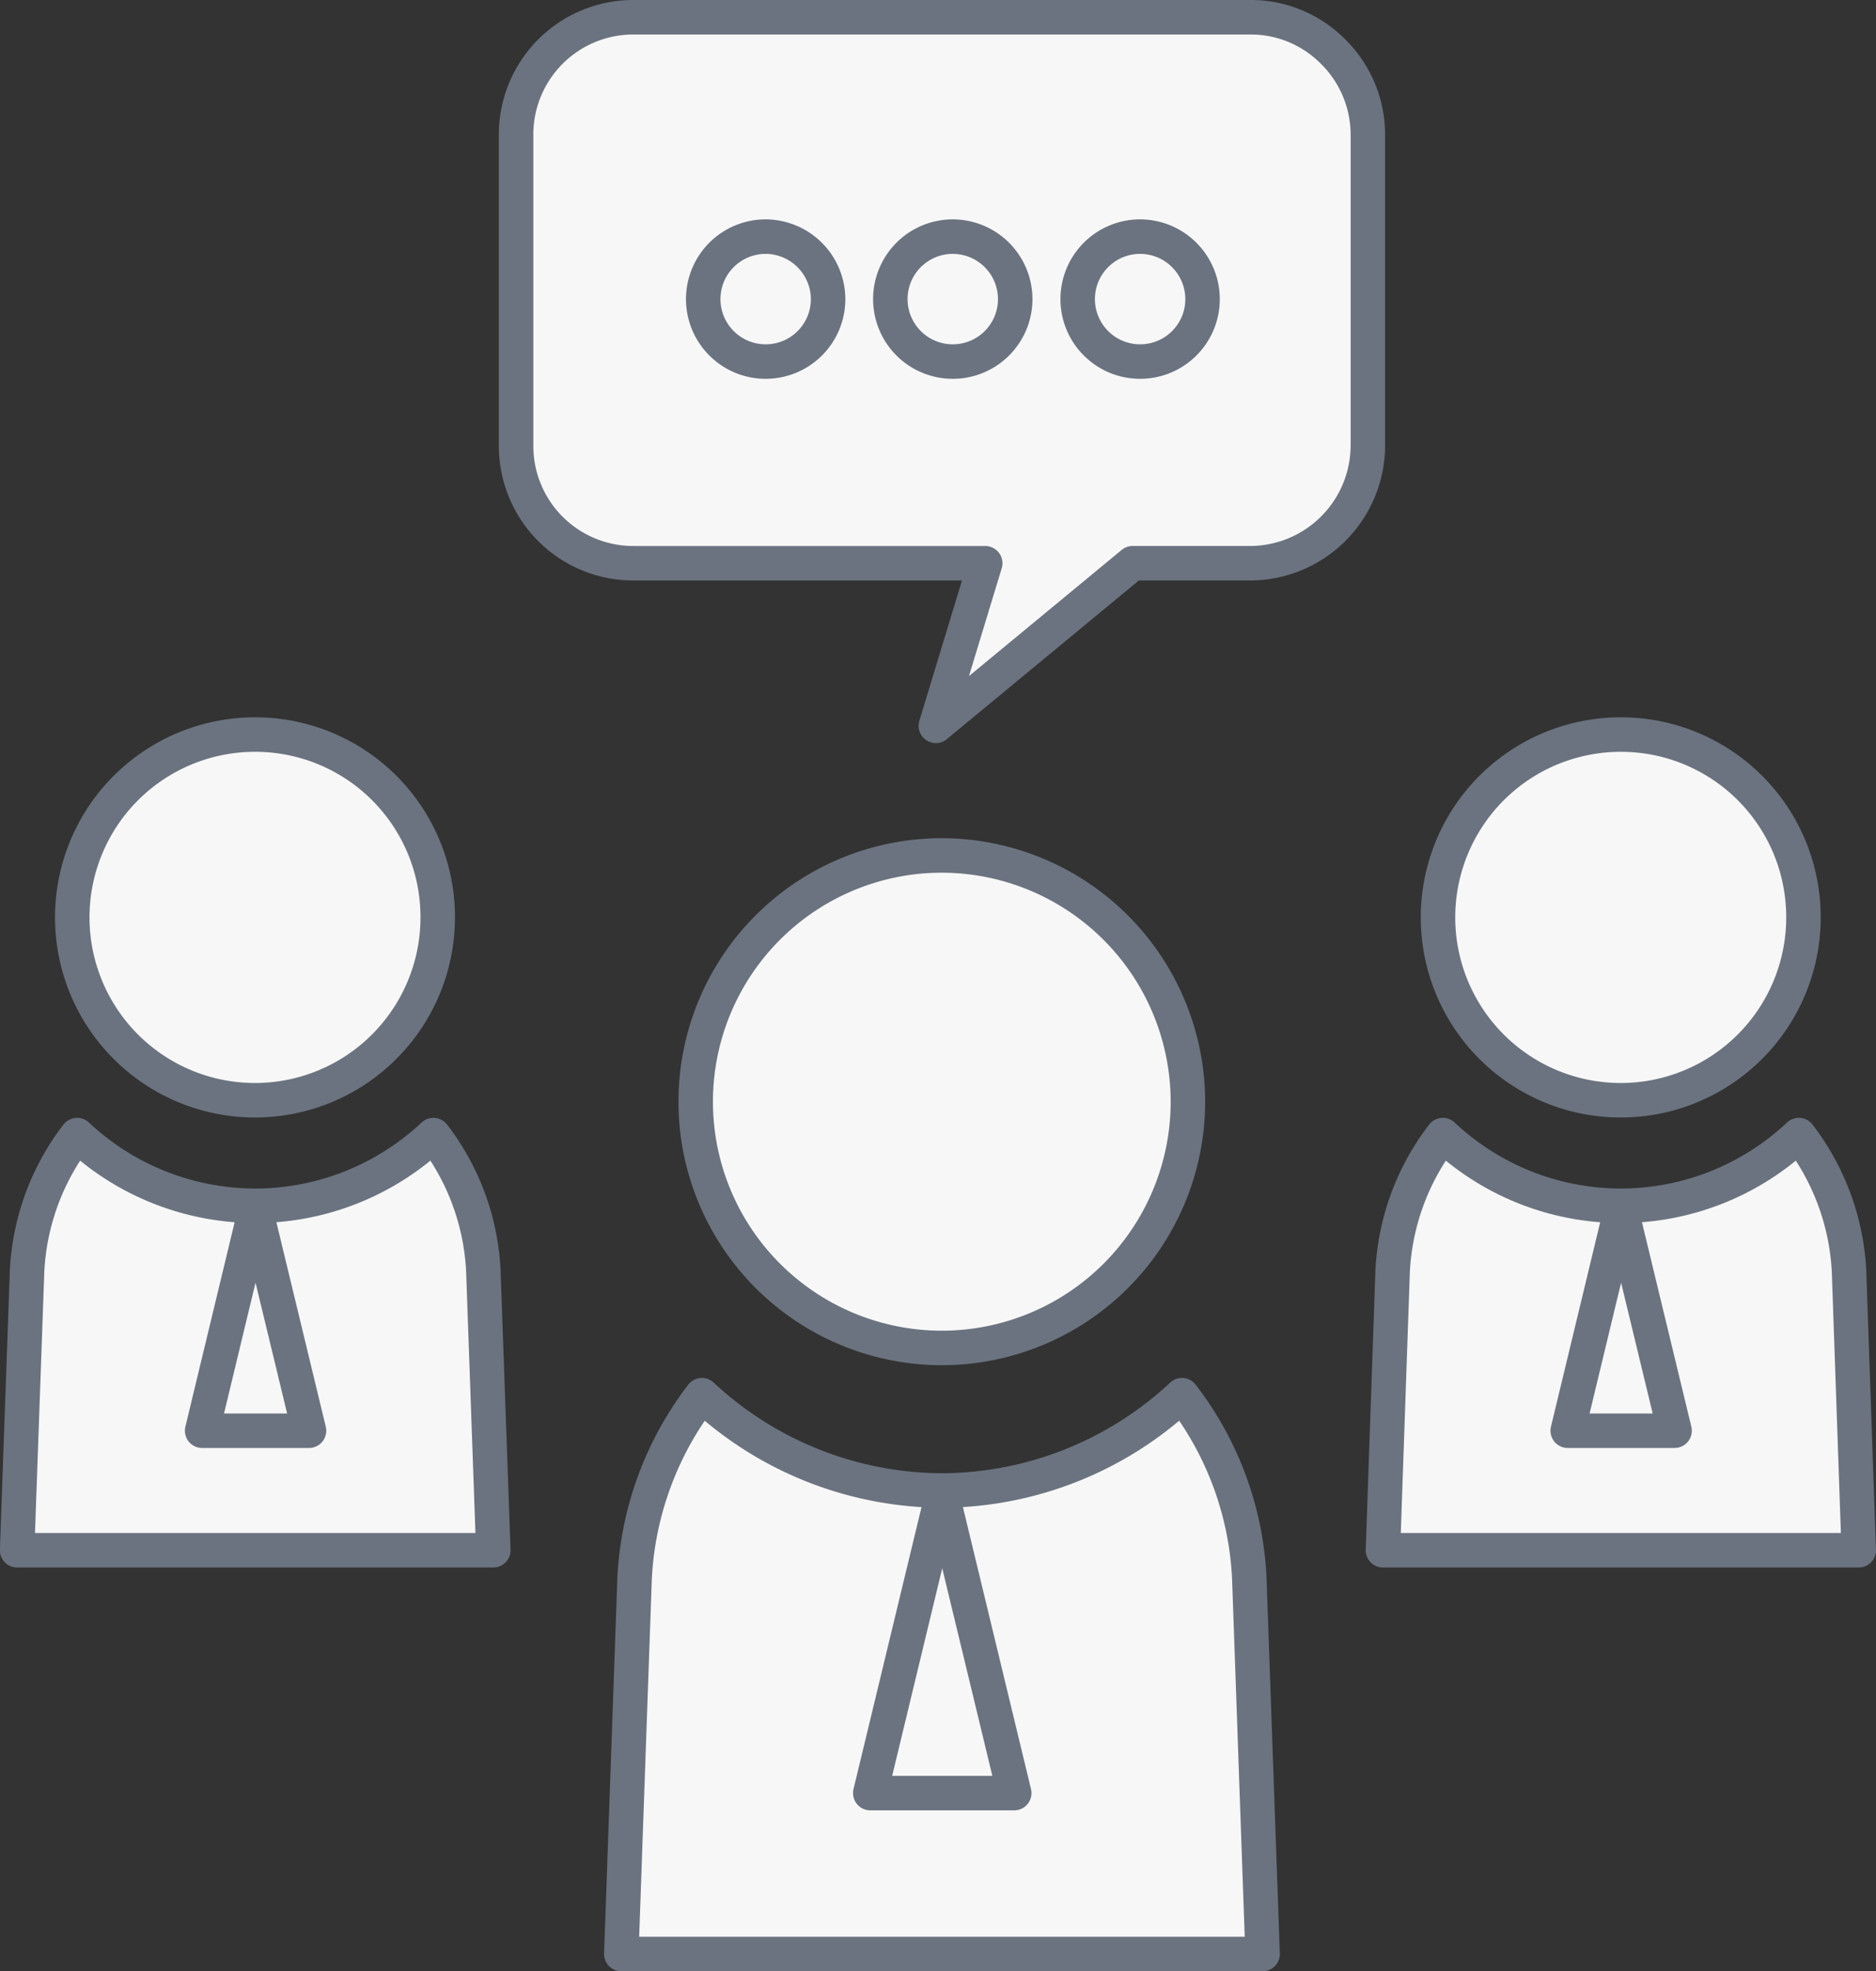
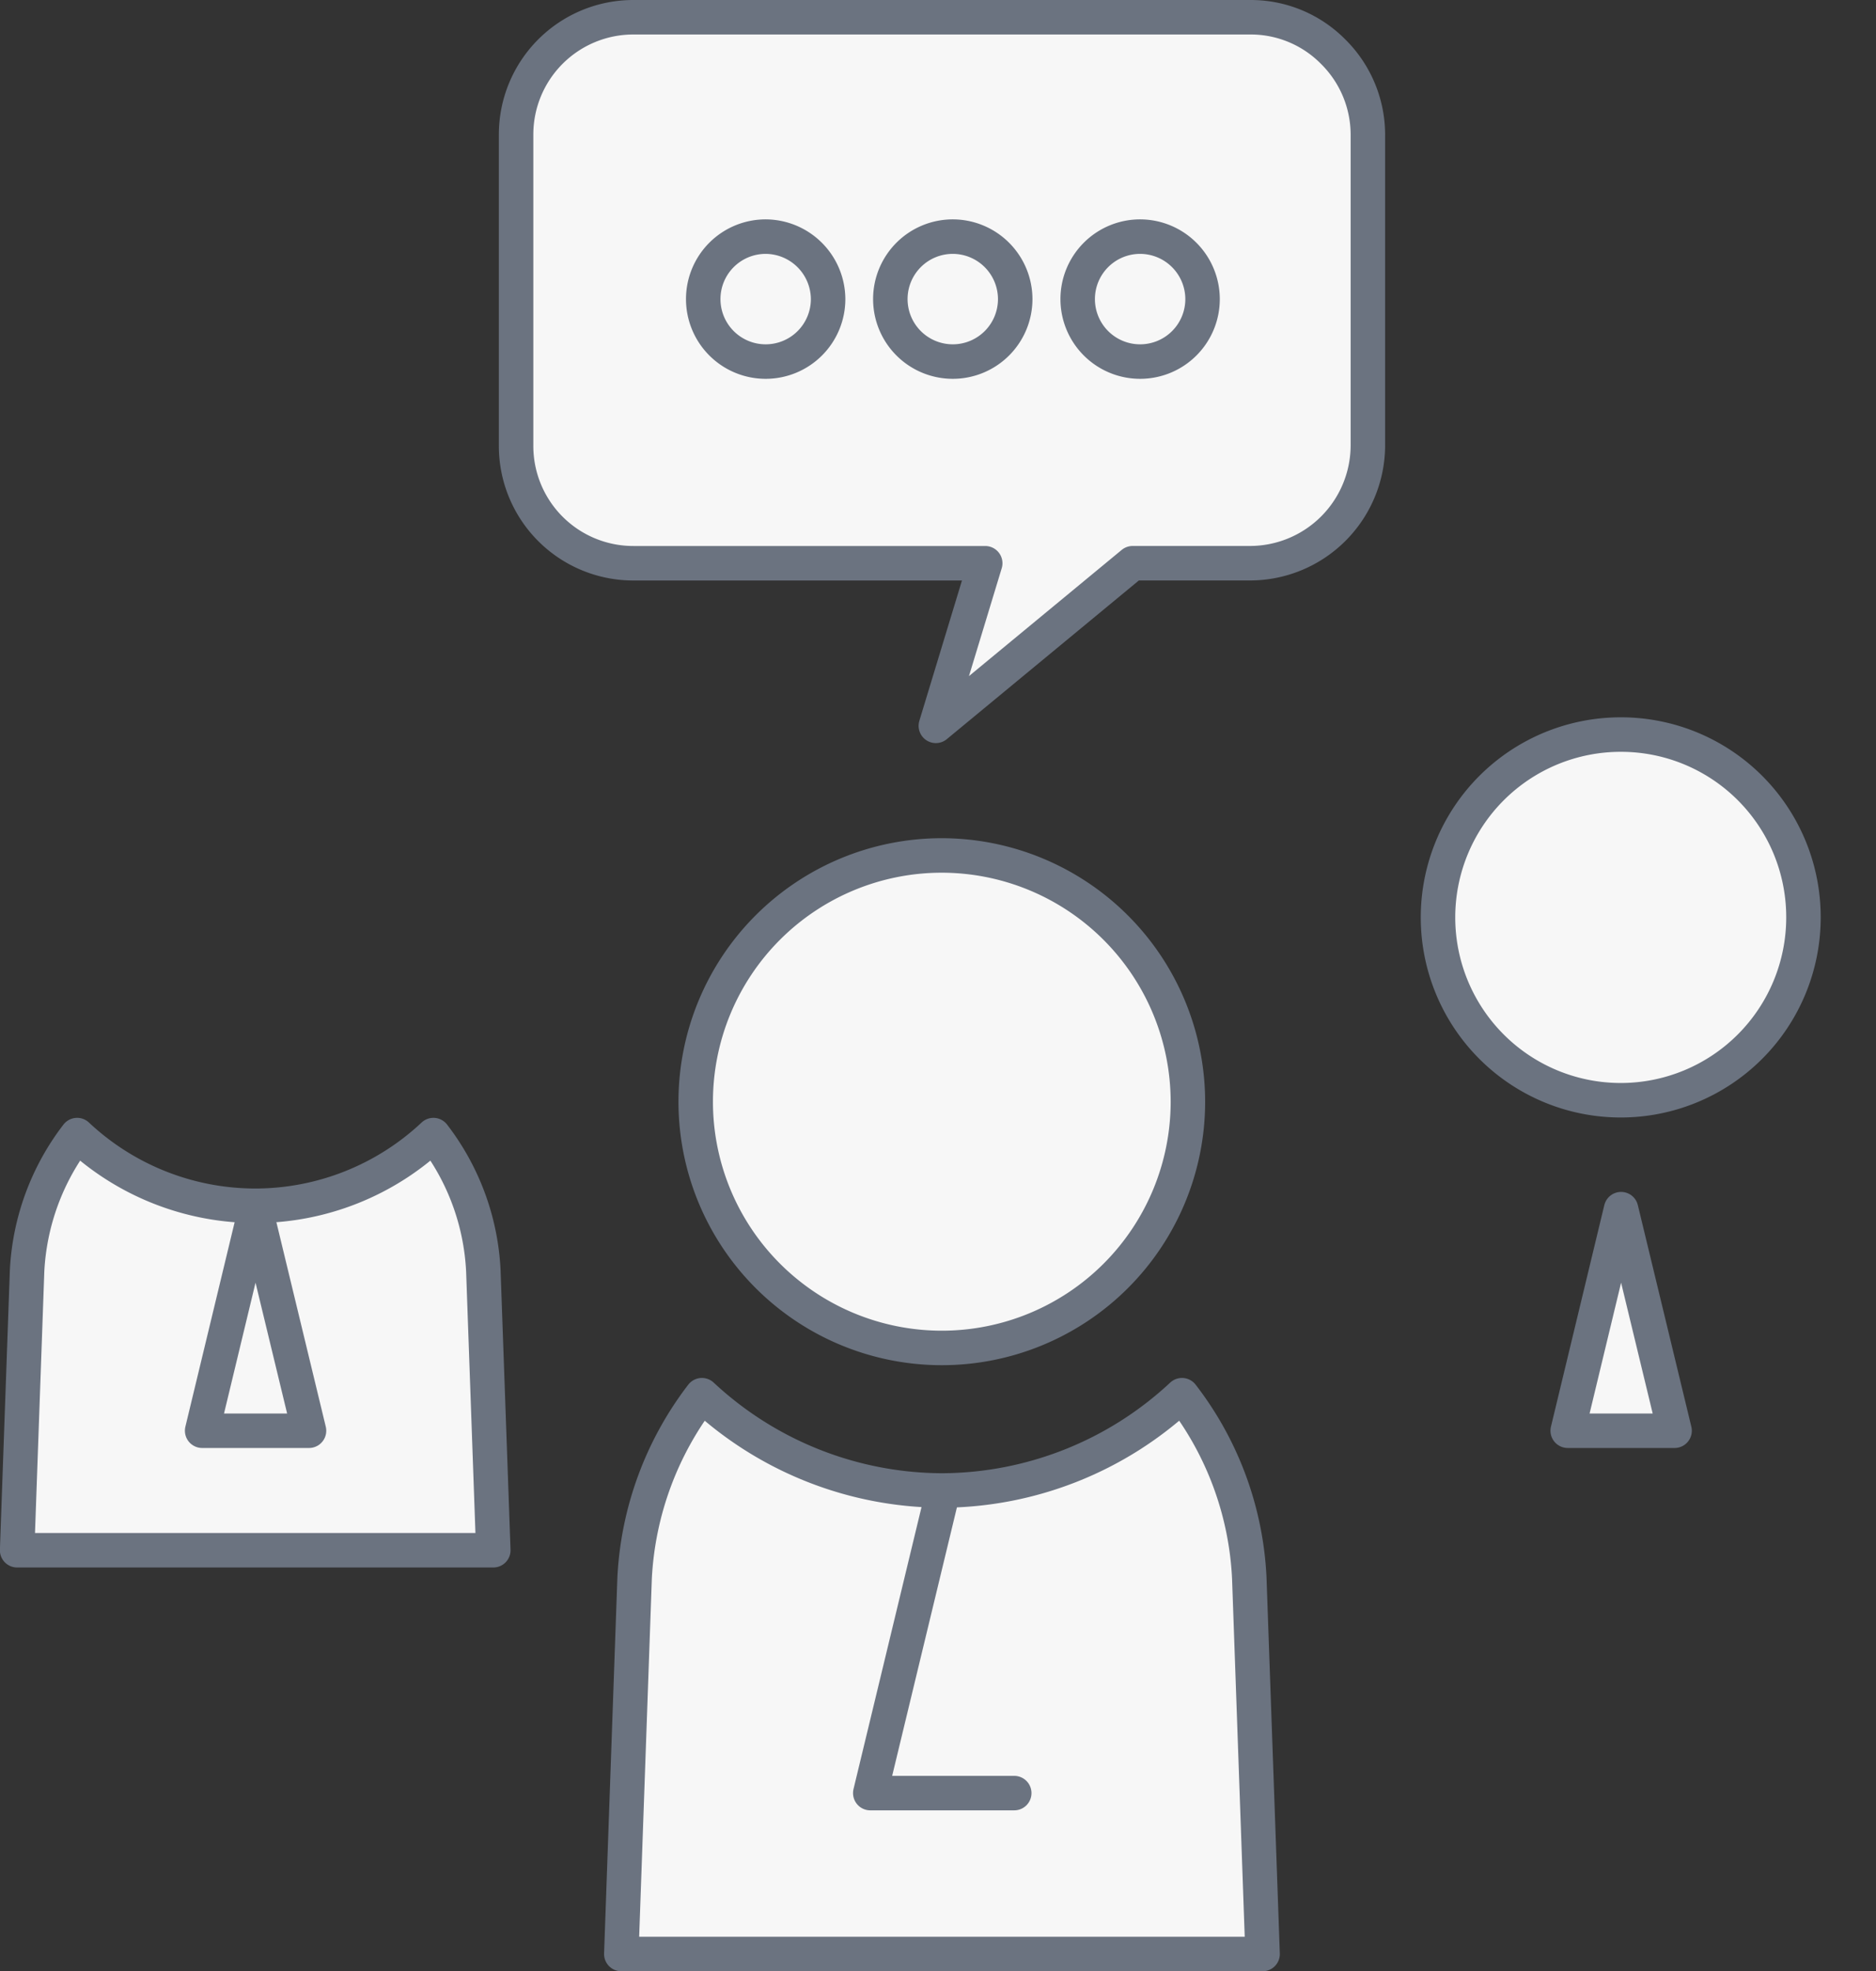
<svg xmlns="http://www.w3.org/2000/svg" width="54.413" height="57.144" viewBox="0 0 54.413 57.144">
  <rect x="0" y="0" width="54.413" height="57.144" fill="#333333" stroke="none" />
  <g id="그룹_703" data-name="그룹 703" transform="translate(0.5 0.5)">
    <g id="그룹_699" data-name="그룹 699" transform="translate(14.469)">
      <path id="패스_524" data-name="패스 524" d="M76.859,43.755a3.358,3.358,0,0,0-2.405-.995H56.57a3.4,3.4,0,0,0-3.407,3.4v9.02a3.4,3.4,0,0,0,3.407,3.407h10.2L65.338,63.3l5.709-4.714h3.407a3.422,3.422,0,0,0,3.415-3.407V46.16A3.386,3.386,0,0,0,76.859,43.755Z" transform="translate(-53.163 -42.76)" fill="#f7f7f7" stroke="#6b7380" stroke-linecap="round" stroke-linejoin="round" stroke-width="1" />
      <g id="그룹_698" data-name="그룹 698" transform="translate(5.427 6.355)">
        <path id="패스_525" data-name="패스 525" d="M57.517,45.42a1.811,1.811,0,1,1-1.811-1.8A1.82,1.82,0,0,1,57.517,45.42Z" transform="translate(-53.894 -43.616)" fill="#f7f7f7" stroke="#6b7380" stroke-width="1" />
        <path id="패스_526" data-name="패스 526" d="M58.248,45.42a1.811,1.811,0,1,1-1.8-1.8A1.814,1.814,0,0,1,58.248,45.42Z" transform="translate(-49.198 -43.616)" fill="#f7f7f7" stroke="#6b7380" stroke-width="1" />
        <path id="패스_527" data-name="패스 527" d="M58.98,45.42a1.811,1.811,0,1,1-1.811-1.8A1.815,1.815,0,0,1,58.98,45.42Z" transform="translate(-44.496 -43.616)" fill="#f7f7f7" stroke="#6b7380" stroke-width="1" />
      </g>
    </g>
    <g id="그룹_700" data-name="그룹 700" transform="translate(17.52 24.297)">
      <path id="패스_528" data-name="패스 528" d="M68.14,53.182a7.138,7.138,0,1,1-7.134-7.149A7.147,7.147,0,0,1,68.14,53.182Z" transform="translate(-51.705 -46.033)" fill="#f7f7f7" stroke="#6b7380" stroke-linecap="round" stroke-linejoin="round" stroke-width="1" />
      <path id="패스_529" data-name="패스 529" d="M62.876,50.9a10.265,10.265,0,0,1-6.963-2.762,9.482,9.482,0,0,0-1.952,5.293l-.386,10.905h18.6l-.386-10.905a9.394,9.394,0,0,0-1.952-5.293A10.26,10.26,0,0,1,62.876,50.9Z" transform="translate(-53.574 -32.492)" fill="#f7f7f7" stroke="#6b7380" stroke-linecap="round" stroke-linejoin="round" stroke-width="1" />
-       <path id="패스_530" data-name="패스 530" d="M58.723,57.178H54.547l2.087-8.648Z" transform="translate(-47.325 -29.998)" fill="#f7f7f7" stroke="#6b7380" stroke-linecap="round" stroke-linejoin="round" stroke-width="1" />
+       <path id="패스_530" data-name="패스 530" d="M58.723,57.178H54.547l2.087-8.648" transform="translate(-47.325 -29.998)" fill="#f7f7f7" stroke="#6b7380" stroke-linecap="round" stroke-linejoin="round" stroke-width="1" />
    </g>
    <g id="그룹_701" data-name="그룹 701" transform="translate(0 20.793)">
-       <path id="패스_531" data-name="패스 531" d="M62.023,50.869a5.3,5.3,0,1,1-5.293-5.308A5.291,5.291,0,0,1,62.023,50.869Z" transform="translate(-49.827 -45.561)" fill="#f7f7f7" stroke="#6b7380" stroke-linecap="round" stroke-linejoin="round" stroke-width="1" />
      <path id="패스_532" data-name="패스 532" d="M58.118,49.174a7.56,7.56,0,0,1-5.167-2.049A7.033,7.033,0,0,0,51.5,51.052l-.289,8.107H65.022l-.289-8.107a7,7,0,0,0-1.448-3.927A7.56,7.56,0,0,1,58.118,49.174Z" transform="translate(-51.214 -35.515)" fill="#f7f7f7" stroke="#6b7380" stroke-linecap="round" stroke-linejoin="round" stroke-width="1" />
      <path id="패스_533" data-name="패스 533" d="M55.036,53.837h-3.1l1.548-6.423Z" transform="translate(-46.573 -33.657)" fill="#f7f7f7" stroke="#6b7380" stroke-linecap="round" stroke-linejoin="round" stroke-width="1" />
    </g>
    <g id="그룹_702" data-name="그룹 702" transform="translate(39.612 20.793)">
      <path id="패스_534" data-name="패스 534" d="M67.359,50.869a5.3,5.3,0,1,1-5.3-5.308A5.293,5.293,0,0,1,67.359,50.869Z" transform="translate(-55.162 -45.561)" fill="#f7f7f7" stroke="#6b7380" stroke-linecap="round" stroke-linejoin="round" stroke-width="1" />
-       <path id="패스_535" data-name="패스 535" d="M63.446,49.174a7.541,7.541,0,0,1-5.159-2.049,7.04,7.04,0,0,0-1.455,3.927l-.282,8.107h13.8l-.282-8.107a7.061,7.061,0,0,0-1.455-3.927A7.546,7.546,0,0,1,63.446,49.174Z" transform="translate(-56.55 -35.515)" fill="#f7f7f7" stroke="#6b7380" stroke-linecap="round" stroke-linejoin="round" stroke-width="1" />
      <path id="패스_536" data-name="패스 536" d="M60.371,53.837h-3.1l1.548-6.423Z" transform="translate(-51.912 -33.657)" fill="#f7f7f7" stroke="#6b7380" stroke-linecap="round" stroke-linejoin="round" stroke-width="1" />
    </g>
  </g>
</svg>